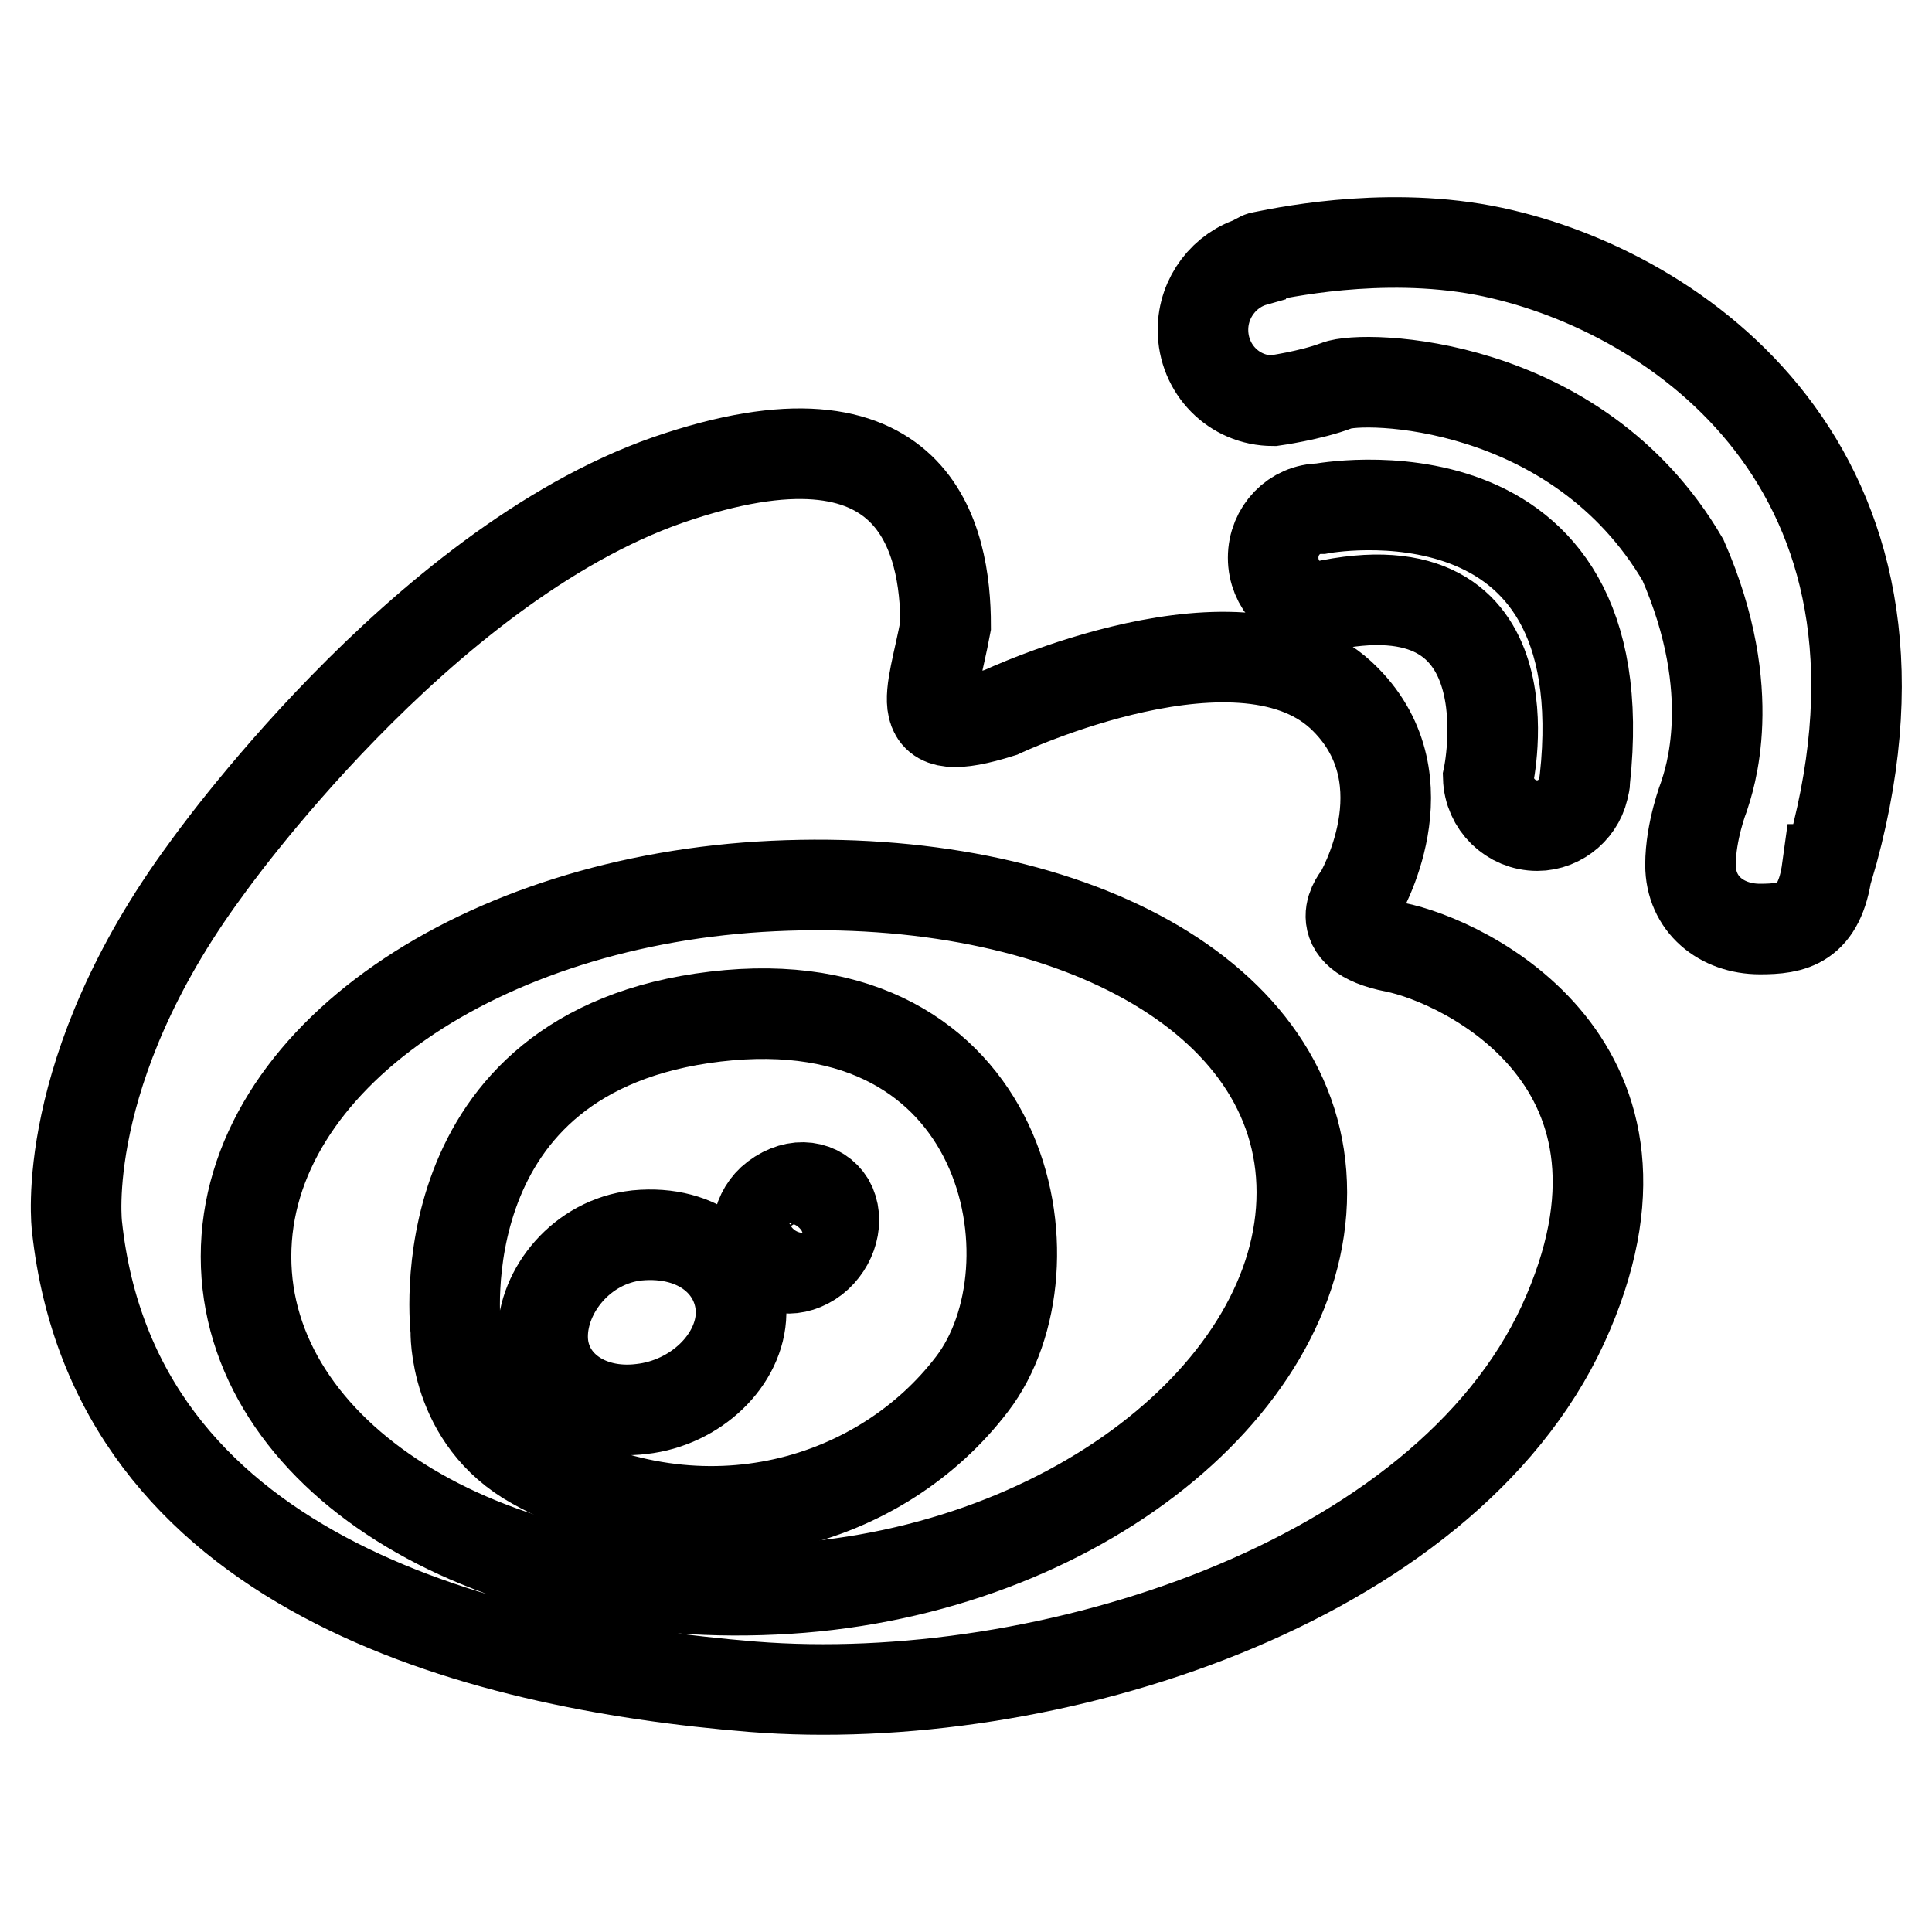
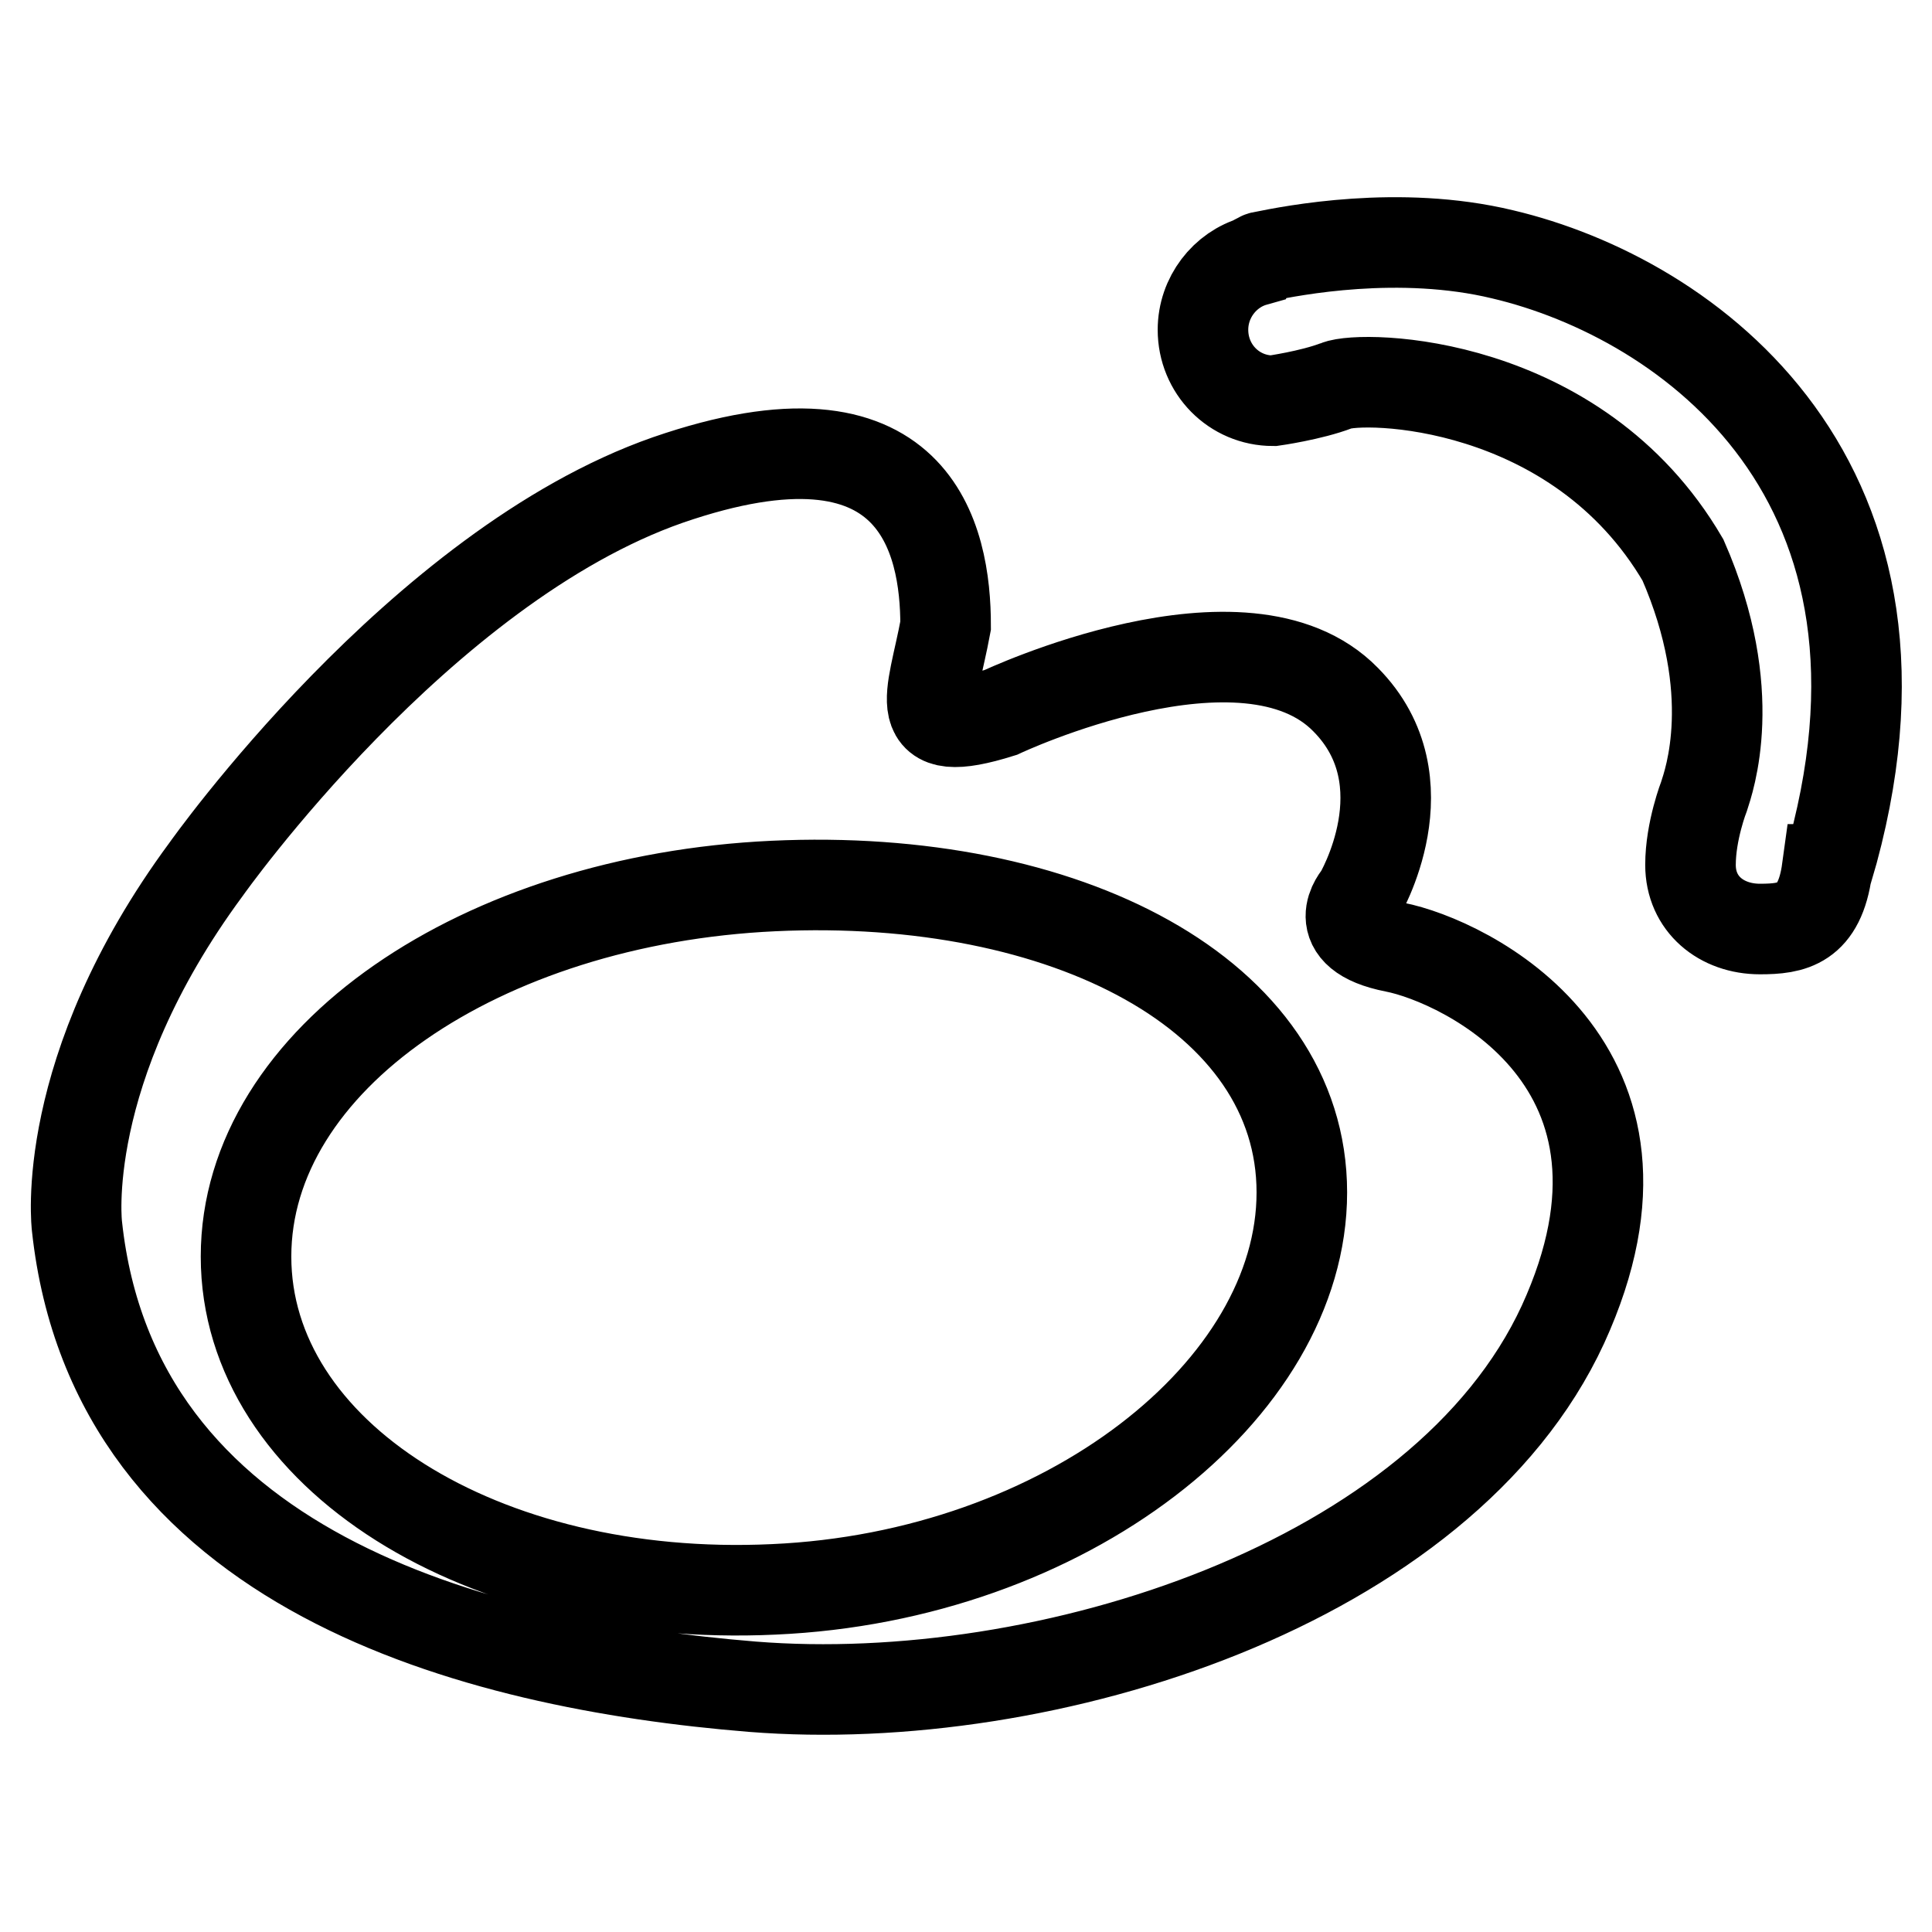
<svg xmlns="http://www.w3.org/2000/svg" version="1.1" x="0px" y="0px" viewBox="0 0 256 256" enable-background="new 0 0 256 256" xml:space="preserve">
  <g>
-     <path stroke-width="12" fill-opacity="0" stroke="#000000" d="M203.7,109.4c3.1,0,5.8-2.4,6.2-5.4c0.1-0.2,0.1-0.4,0.1-0.7c4.7-43.4-35-35.9-35-35.9 c-3.5,0-6.3,2.9-6.3,6.5c0,3.6,2.8,6.5,6.3,6.5c28.5-6.4,22.2,22.6,22.2,22.6C197.3,106.6,200.2,109.4,203.7,109.4L203.7,109.4z" />
    <path stroke-width="12" fill-opacity="0" stroke="#000000" d="M199.1,33.7c-13.7-3.3-27.9-0.5-31.8,0.3c-0.3,0-0.6,0.3-0.9,0.4c-0.1,0-0.2,0.2-0.2,0.2 c-3.9,1.1-6.8,4.8-6.8,9.1c0,5.2,4.1,9.4,9.3,9.4c0,0,5-0.7,8.4-2c3.4-1.4,31.8-1,45.9,23.1c7.7,17.6,3.4,29.4,2.8,31.3 c0,0-1.8,4.6-1.8,9.1c0,5.2,4.1,8.5,9.2,8.5c4.3,0,7.9-0.6,8.9-7.9h0.1C257.4,63.7,223.7,39.5,199.1,33.7L199.1,33.7z M184.8,125.5 c-9.2-1.8-4.7-6.8-4.7-6.8s9-15.1-1.8-26c-13.3-13.6-45.7,1.7-45.7,1.7c-12.4,3.9-9.1-1.8-7.3-11.5c0-11.4-3.8-30.7-36.8-19.3 c-32.9,11.5-61.2,51.6-61.2,51.6c-19.7,26.7-17.1,47.3-17.1,47.3c4.9,45.5,52.5,58,89.5,61c38.9,3.1,91.5-13.6,107.4-48 C222.9,141,194,127.3,184.8,125.5L184.8,125.5z M102.5,210.6c-38.7,1.8-69.9-17.9-69.9-44.1c0-26.2,31.2-47.3,69.9-49.1 c38.7-1.8,70,14.4,70,40.6C172.5,184.2,141.2,208.9,102.5,210.6z" />
-     <path stroke-width="12" fill-opacity="0" stroke="#000000" d="M94.8,134.7c-38.9,4.6-34.4,41.6-34.4,41.6s-0.4,11.7,10.4,17.7c22.7,12.5,46.2,4.9,58-10.6 C140.7,167.9,133.7,130.1,94.8,134.7L94.8,134.7z M85,186.7c-7.3,0.9-13.1-3.4-13.1-9.6c0-6.1,5.2-12.6,12.5-13.4 c8.3-0.8,13.8,4.1,13.8,10.3C98.1,180.2,92.2,185.9,85,186.7L85,186.7z M107.9,166.8c-2.5,1.9-5.5,1.6-6.8-0.6 c-1.4-2.2-0.8-5.7,1.6-7.5c2.9-2.2,5.9-1.5,7.2,0.6C111.2,161.6,110.3,164.9,107.9,166.8z" />
  </g>
</svg>